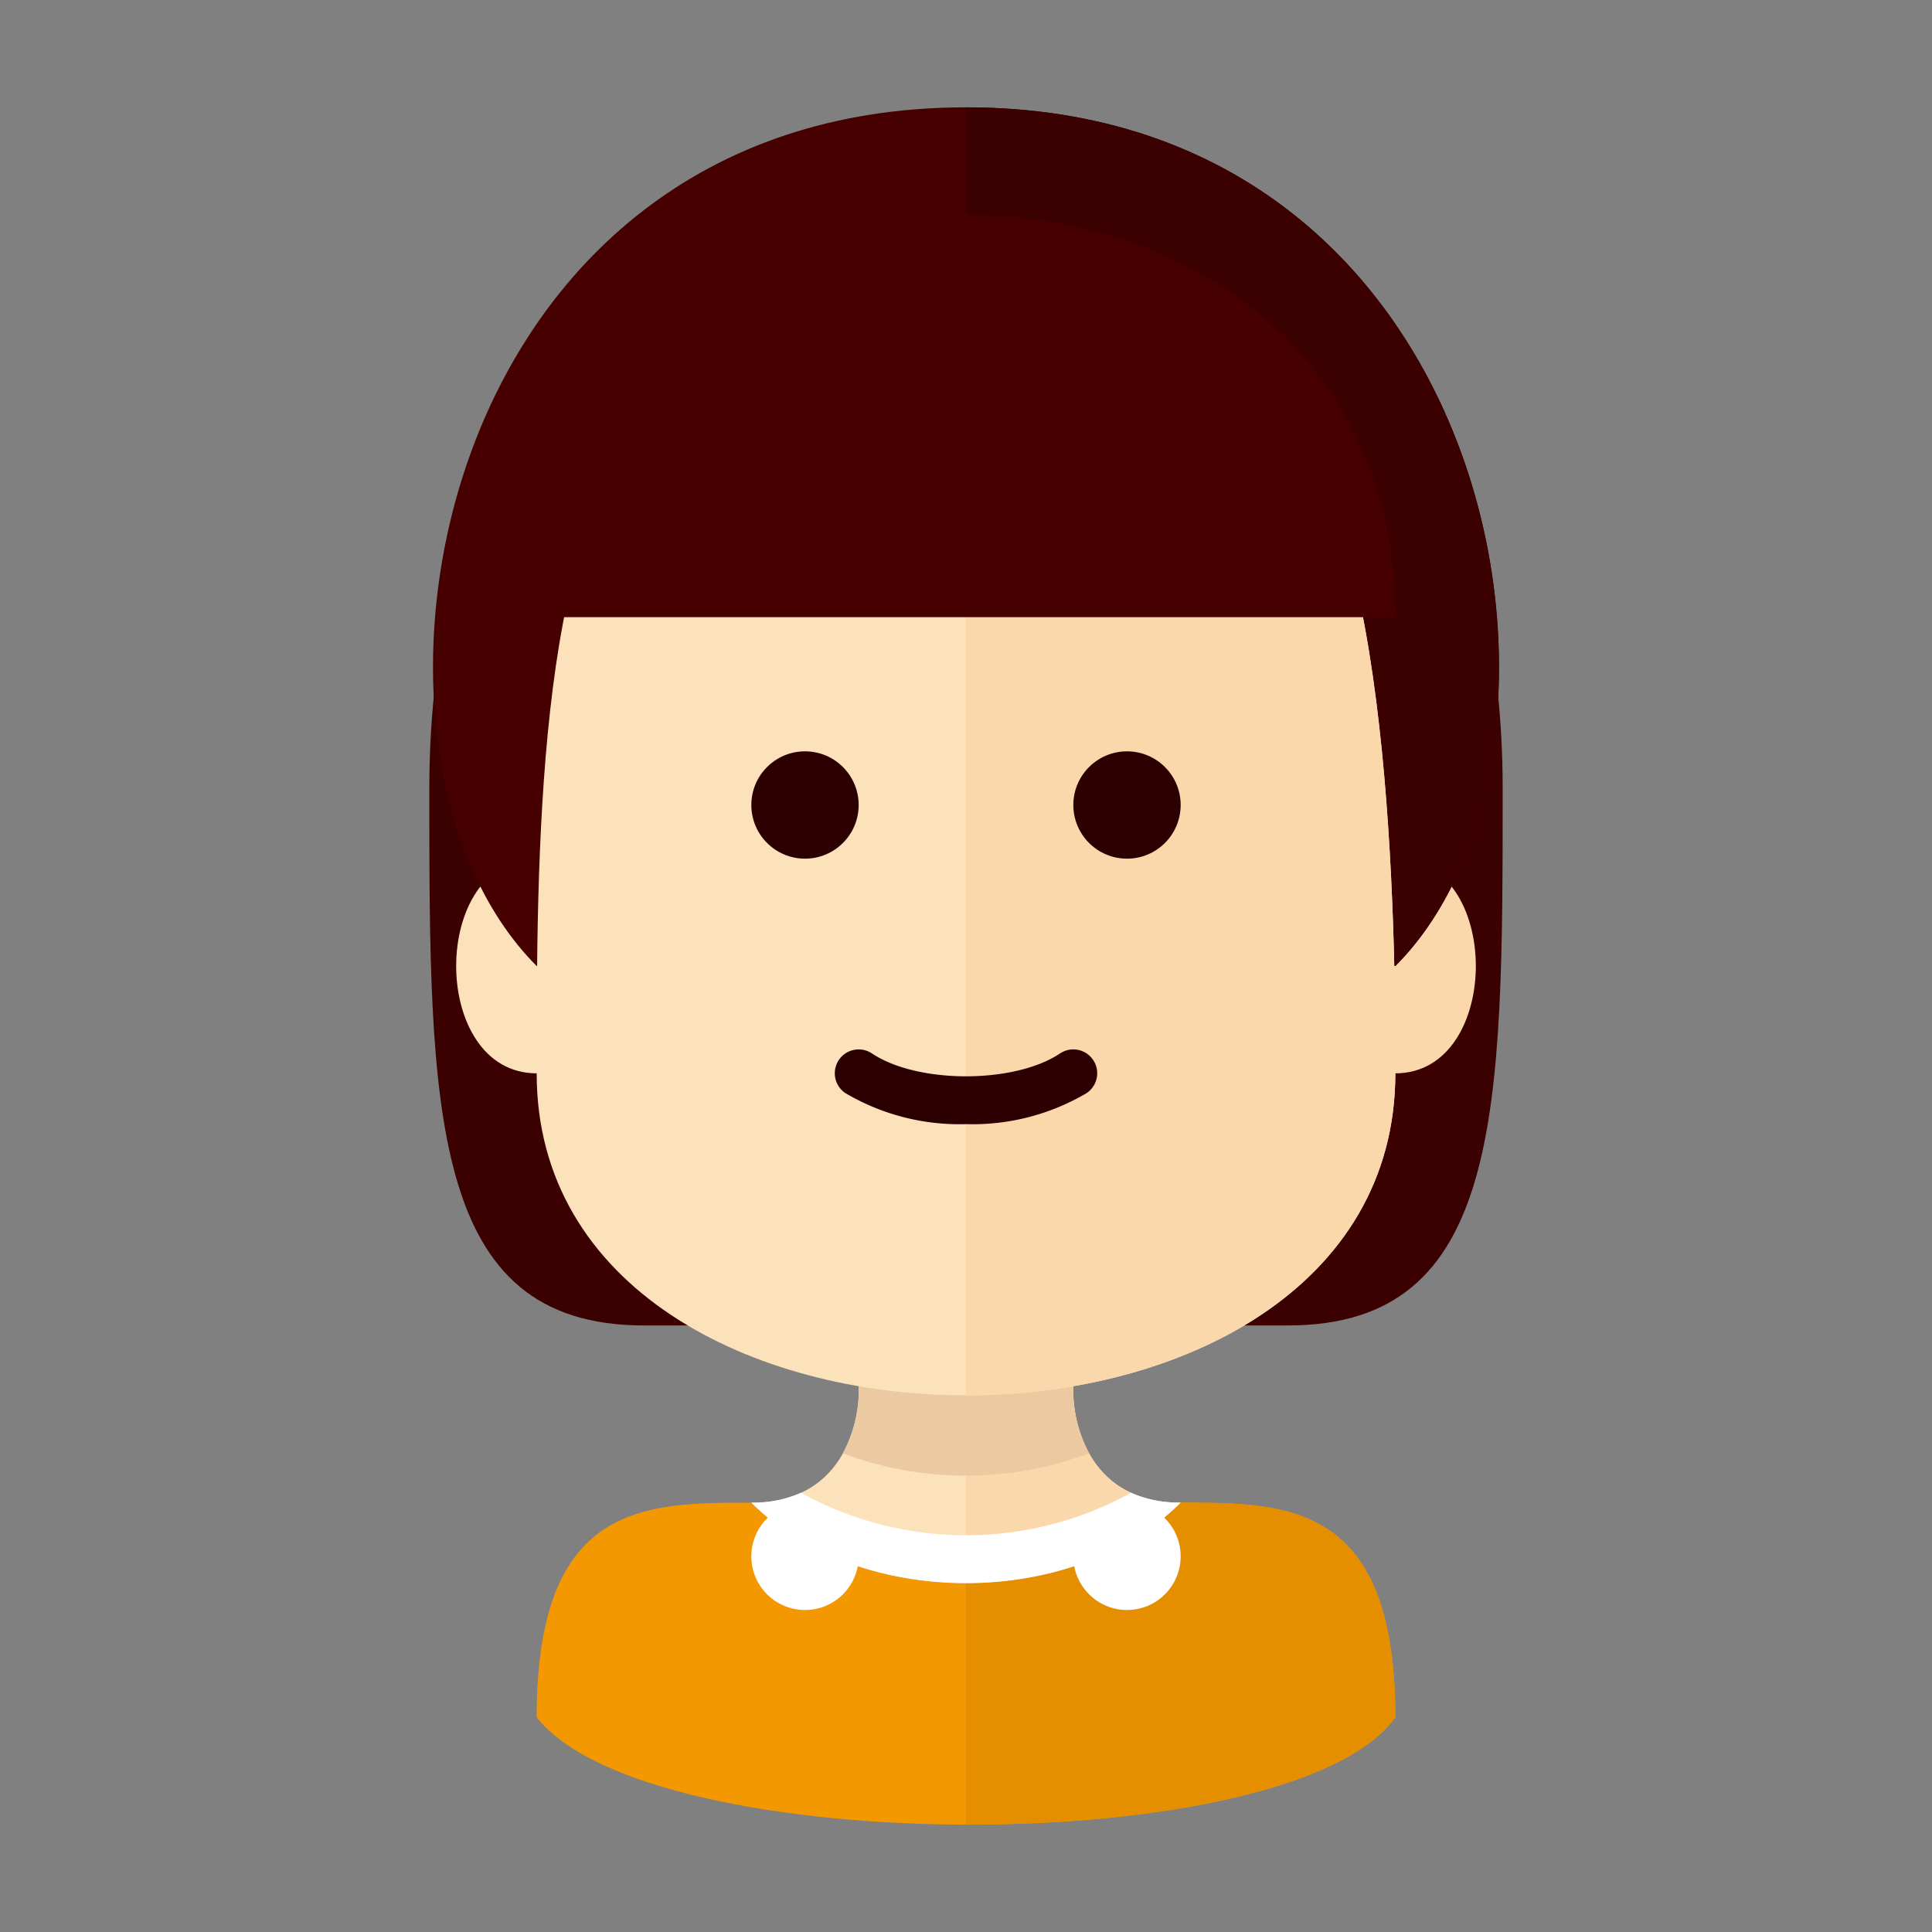
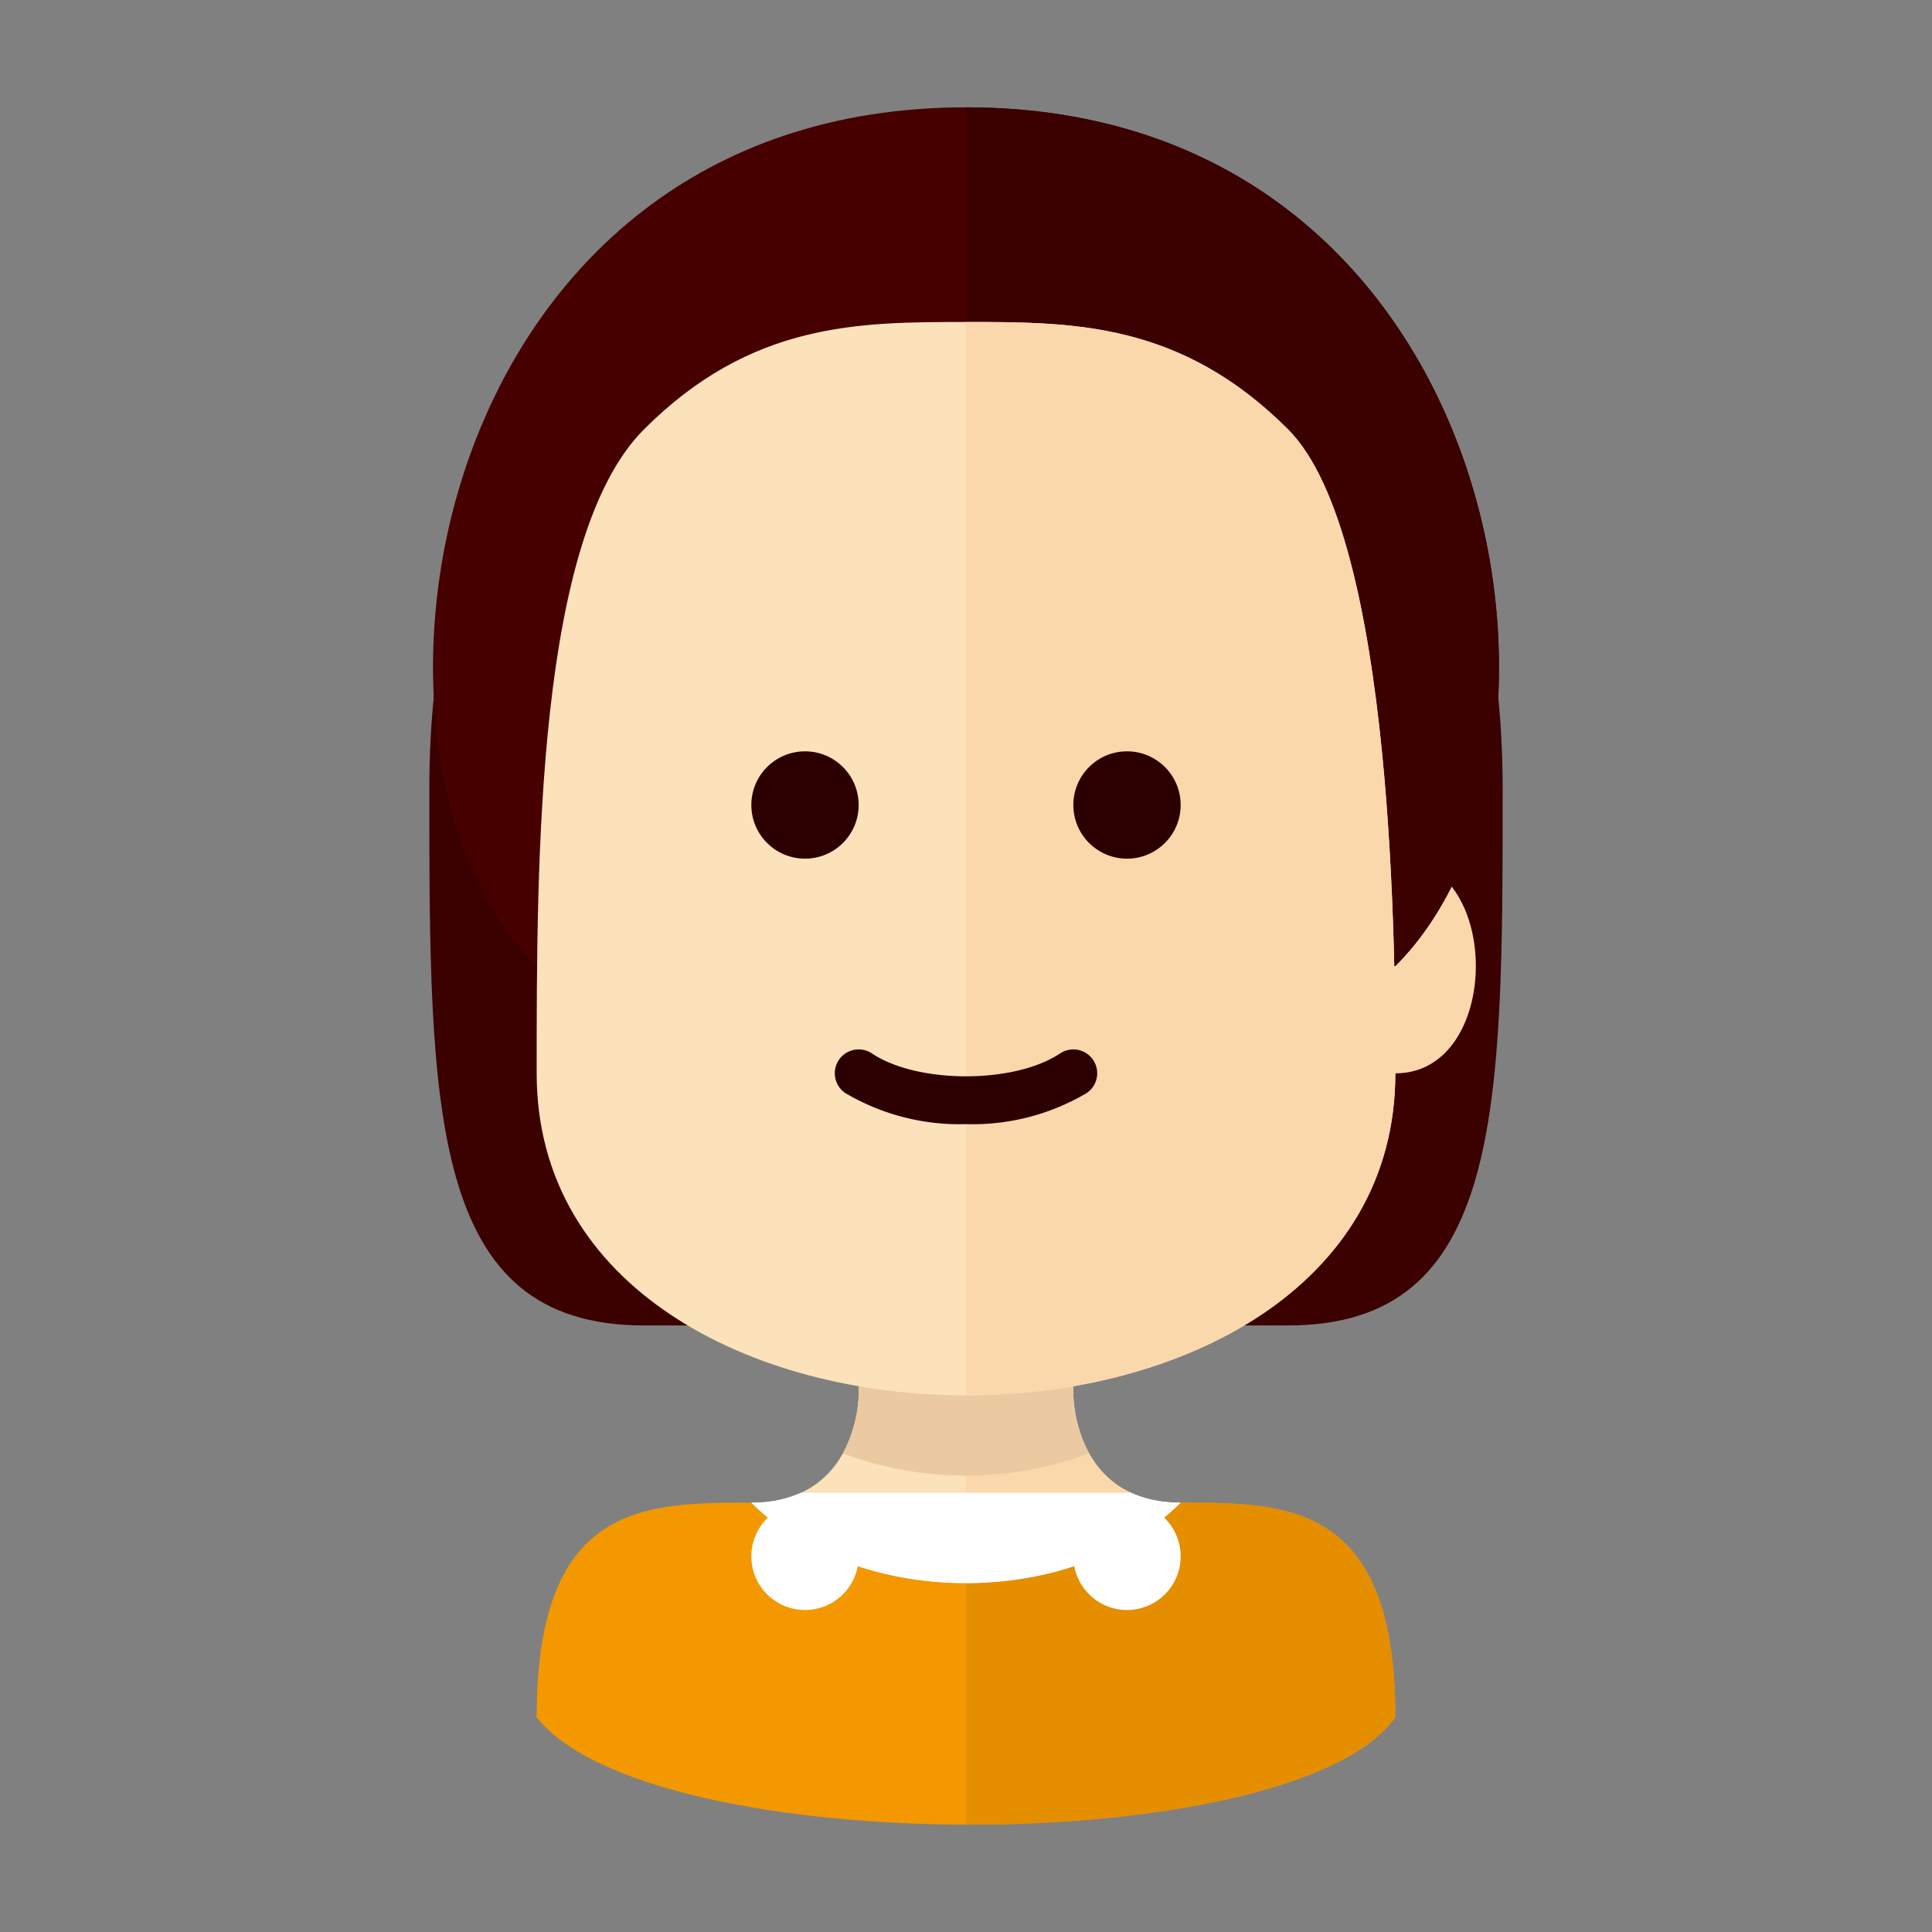
<svg xmlns="http://www.w3.org/2000/svg" viewBox="0 0 162 162">
  <rect x="0" y="0" width="162" height="162" fill="#808080" stroke="none" />
  <defs>
    <style>.cls-1{fill:none;}.cls-2{fill:#3b0000;}.cls-3{fill:#fce2ba;}.cls-4{fill:#fbd8ac;}.cls-5{fill:#ebcaa1;}.cls-6{fill:#470000;}.cls-7{fill:#f39800;}.cls-8{fill:#2c0000;}.cls-9{fill:#e48e00;}.cls-10{fill:#fff;}</style>
  </defs>
  <title>4b</title>
  <g id="レイヤー_2" data-name="レイヤー 2">
    <g id="レイヤー_1-2" data-name="レイヤー 1">
      <circle class="cls-1" cx="81" cy="81" r="81" />
      <path class="cls-2" d="M45,12.14c-9-9-45,0-45,45,0,27,0,45,18,45H72c18,0,18-18,18-45C90,12.14,54,3.14,45,12.14Z" transform="translate(36 9)" />
      <path class="cls-3" d="M63,117c-9,0-9-9-9-9V99H36v9s0,9-9,9C36,126,54,126,63,117Z" transform="translate(36 9)" />
      <path class="cls-4" d="M54,108V99H45v24.75c6.75,0,13.5-2.25,18-6.75C54,117,54,108,54,108Z" transform="translate(36 9)" />
      <path class="cls-5" d="M34.67,112.86a29.41,29.41,0,0,0,20.66,0A11.27,11.27,0,0,1,54,108V99H36v9A11.27,11.27,0,0,1,34.67,112.86Z" transform="translate(36 9)" />
      <path class="cls-4" d="M81,63c-9,0-9,18,0,18S90,63,81,63Z" transform="translate(36 9)" />
-       <path class="cls-3" d="M9,63C0,63,0,81,9,81S18,63,9,63Z" transform="translate(36 9)" />
      <path class="cls-6" d="M81,72C99,54,90,0,45,0S-9,54,9,72Z" transform="translate(36 9)" />
      <path class="cls-2" d="M81,72C99,54,90,0,45,0V72Z" transform="translate(36 9)" />
      <path class="cls-7" d="M63,117c-9,9-27,9-36,0-9,0-18,0-18,18,9.45,12,63.44,12,72,0C81,117,72,117,63,117Z" transform="translate(36 9)" />
      <path class="cls-3" d="M45,108C27,108,9,99,9,81s0-45,9-54,18-9,27-9,18,0,27,9,9,45,9,54C81,99,63,108,45,108Z" transform="translate(36 9)" />
      <path class="cls-4" d="M81,81c0-9,0-45-9-54s-18-9-27-9v90C63,108,81,99,81,81Z" transform="translate(36 9)" />
      <circle class="cls-8" cx="67.5" cy="67.5" r="4.5" />
      <circle class="cls-8" cx="94.5" cy="67.5" r="4.5" />
      <path class="cls-9" d="M81,135c0-18-9-18-18-18-4.5,4.5-11.25,6.75-18,6.75V144C60.86,144,76.69,141,81,135Z" transform="translate(36 9)" />
-       <path class="cls-6" d="M9,42.75H81C81-2.25,9-2.25,9,42.75Z" transform="translate(36 9)" />
-       <path class="cls-10" d="M31.16,116.17A9.85,9.85,0,0,1,27,117c9,9,27,9,36,0a9.85,9.85,0,0,1-4.16-.83A28.65,28.65,0,0,1,31.16,116.17Z" transform="translate(36 9)" />
+       <path class="cls-10" d="M31.16,116.17A9.85,9.85,0,0,1,27,117c9,9,27,9,36,0a9.85,9.85,0,0,1-4.16-.83Z" transform="translate(36 9)" />
      <circle class="cls-10" cx="67.5" cy="130.5" r="4.5" />
      <circle class="cls-10" cx="94.5" cy="130.5" r="4.5" />
      <path class="cls-8" d="M45,85.26a18.8,18.8,0,0,1-10.11-2.6,2,2,0,1,1,2.22-3.33c3.83,2.56,11.95,2.56,15.78,0a2,2,0,0,1,2.22,3.33A18.8,18.8,0,0,1,45,85.26Z" transform="translate(36 9)" />
    </g>
  </g>
</svg>